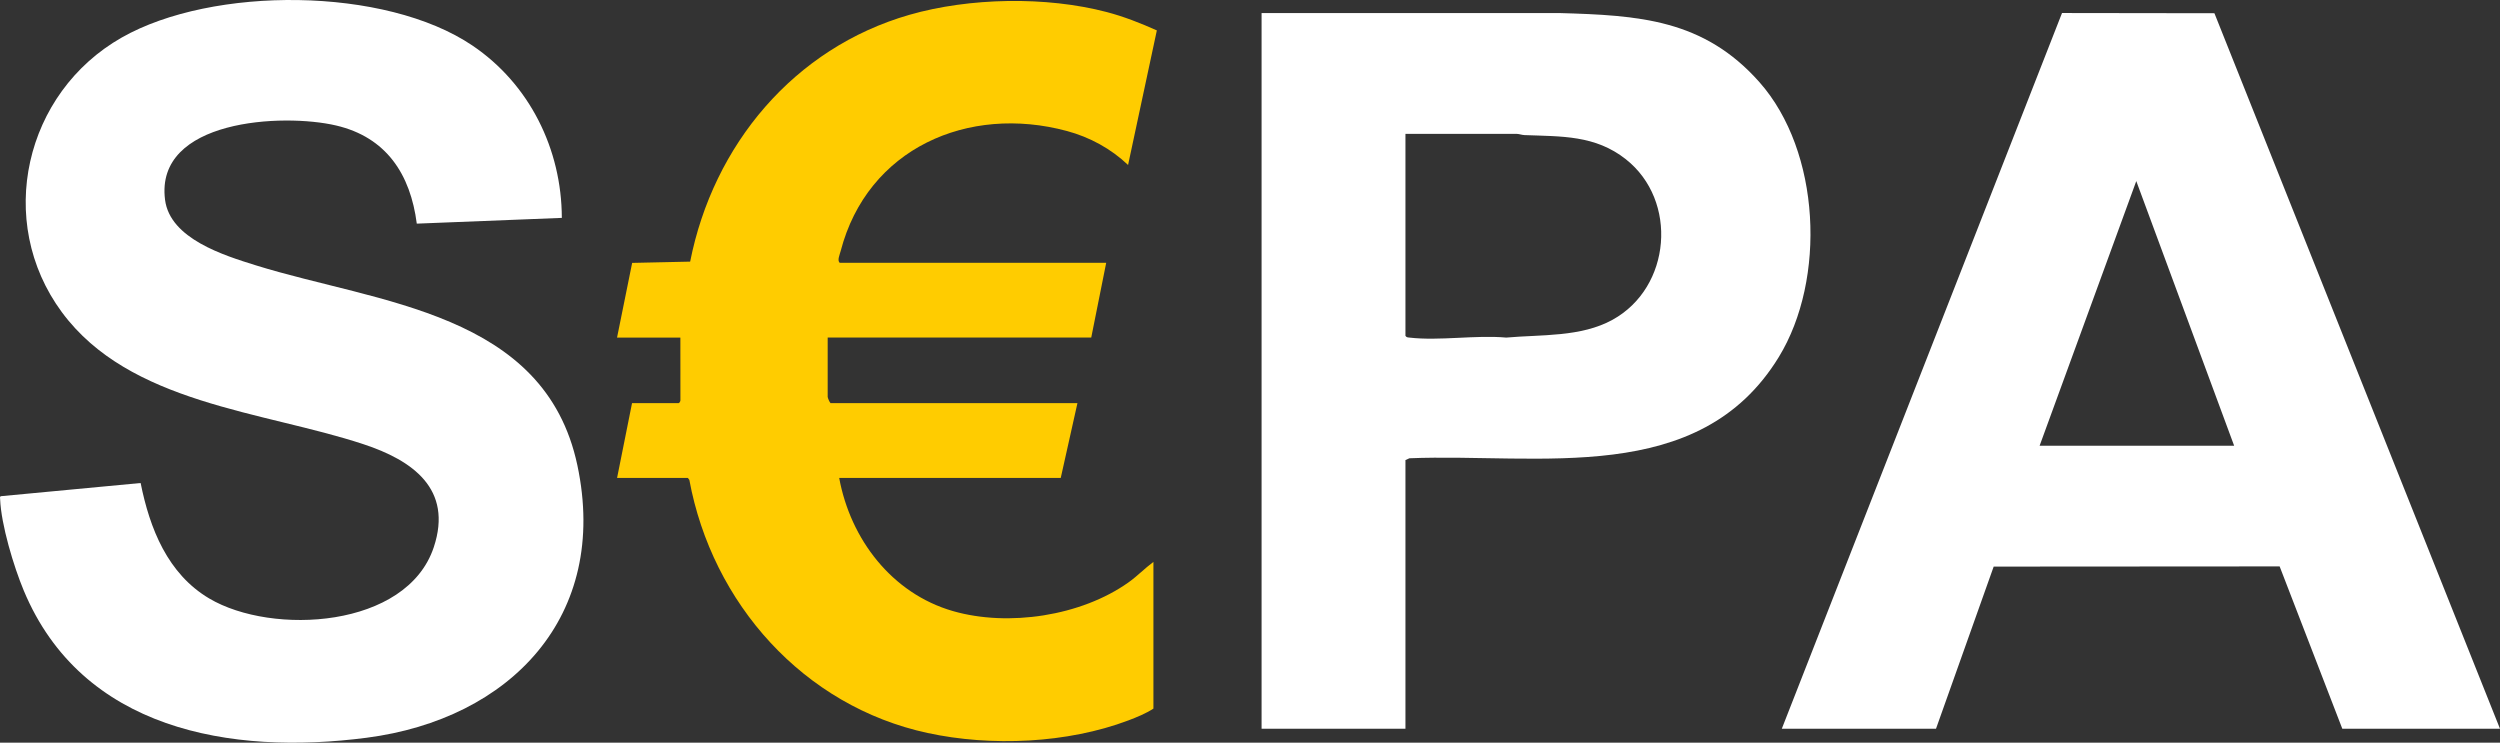
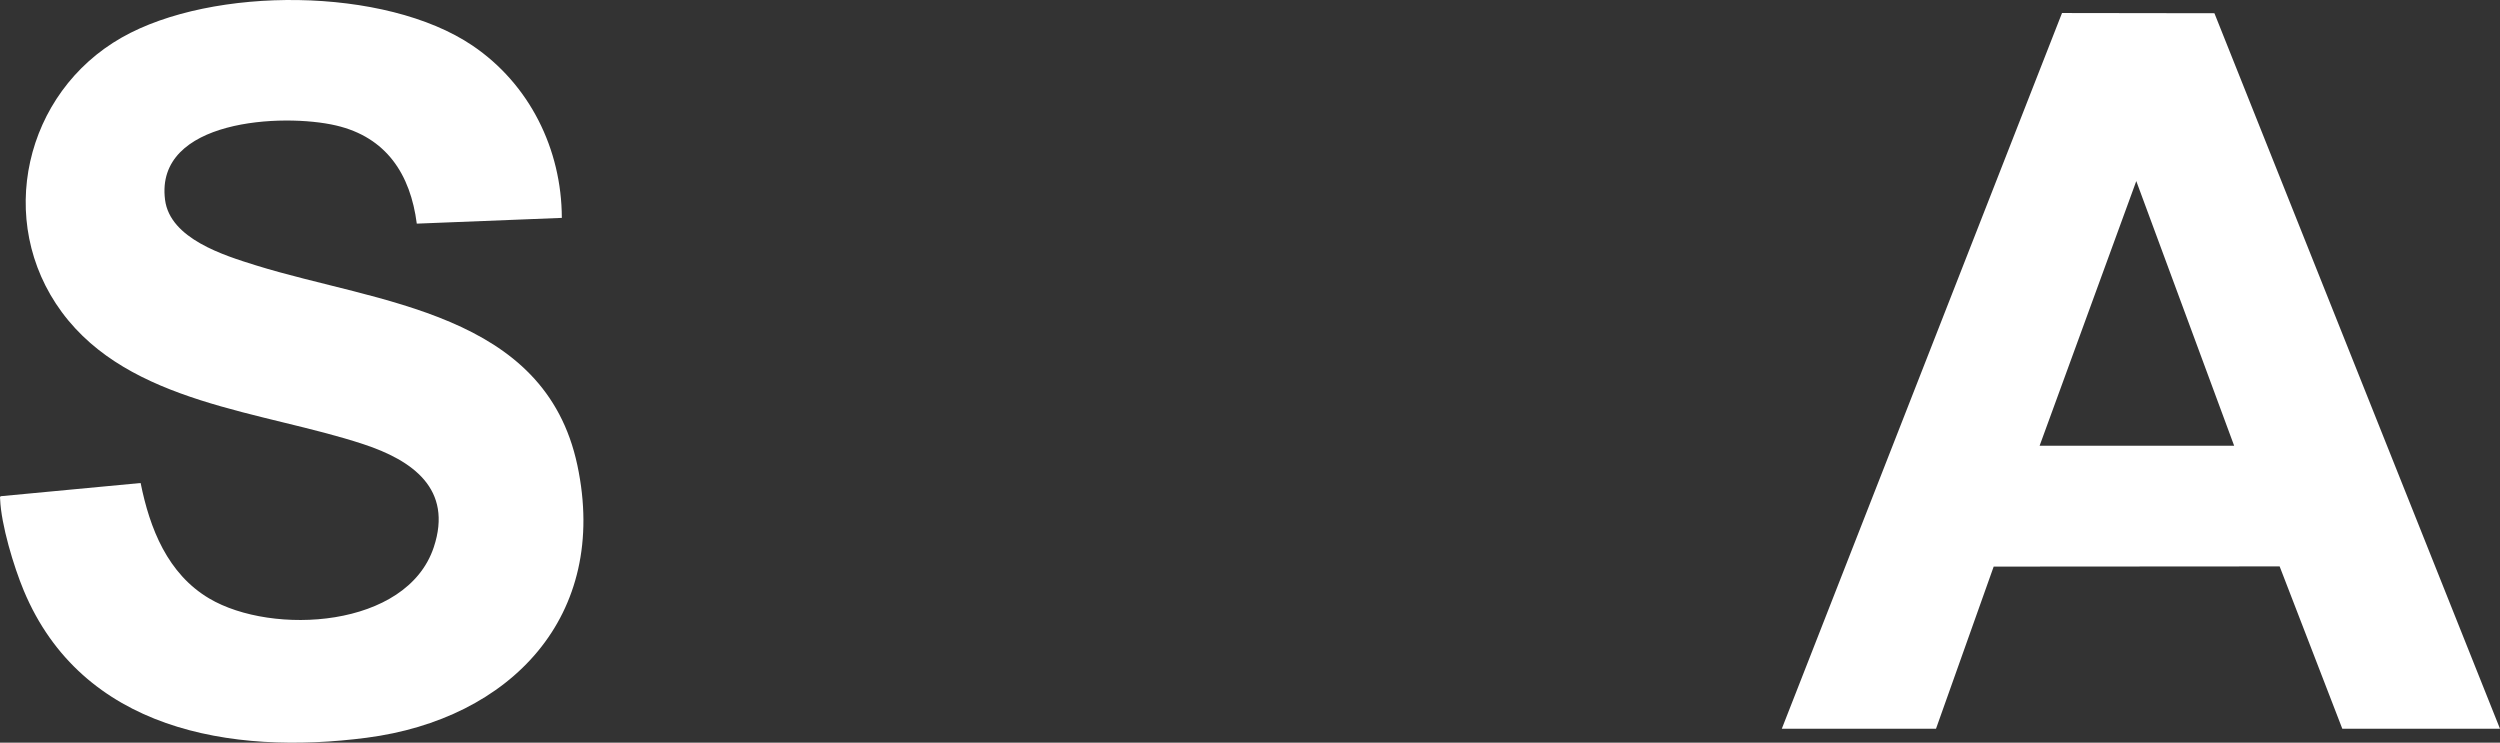
<svg xmlns="http://www.w3.org/2000/svg" id="_Слой_2" data-name="Слой 2" viewBox="0 0 1042.62 309.74">
  <rect x="0" y="0" width="1042.62" height="309.74" fill="#333333" stroke="none" />
  <defs>
    <style>
      .cls-1 {
        fill: #fc0;
      }

      .cls-2 {
        fill: #fff;
      }
    </style>
  </defs>
  <g id="_Слой_1-2" data-name="Слой 1">
    <path class="cls-2" d="M234.3,90.87l-60.48,2.4c-2.64-20.58-12.69-36.04-33.68-40.94-22.11-5.17-75.58-2.59-71.31,30.98,2.06,16.26,24.58,23.21,37.91,27.36,50.96,15.86,120.45,19.39,134.05,83.36,13.39,62.98-27.93,105.86-87.91,113.65-56.76,7.38-118.71-3.31-142.96-61.36C5.73,236.3.47,218.88.05,208.15c-.02-.44-.21-.99.29-1.21l58.31-5.5c3.8,18.97,11.25,37.88,28.62,48.16,26.27,15.54,82.4,12.4,93.63-21.37,8.11-24.4-9.01-36.27-29.28-42.96-42.01-13.87-97.55-16.79-125.84-55.1C-2.18,92.27,10.27,38.65,50.8,15.64c37.84-21.49,109.8-21.26,146.22,3.35,23.81,16.09,37.23,43.19,37.29,71.89Z" />
    <path class="cls-2" d="M743.1,303.91L859.96,5.43l63.56.09,119.09,298.39h-65.76l-26.13-67.69-119.26.08-24.05,67.61h-64.32ZM931.74,185.88l-40.81-110.36-40.31,110.36h81.12Z" />
-     <path class="cls-2" d="M586.14,303.91h-60V5.46l124.1-.02c33.22.94,60.22,2.53,83.51,28.8,25.57,28.85,27.94,82.22,8.11,114.64-33.24,54.36-99.87,40.04-154.06,42.24l-1.66.74v112.04ZM586.14,55.84v84.21c.42.68.96.66,1.66.74,12.41,1.46,27.65-1.15,40.36,0,14.62-1.31,31.12-.12,44.39-7.45,24.44-13.5,27.38-49.66,5.5-66.93-12.8-10.1-26.79-9.48-42.25-10.07-1.14-.04-2.19-.49-3.32-.52l-46.34.02Z" />
-     <path class="cls-1" d="M257.34,140.77l6.3-31.13,24.19-.53c9.62-48.65,43.26-89.06,91.43-102.93,25.01-7.2,57.1-7.78,82.28-1.16,7.22,1.9,14.12,4.62,20.92,7.66l-12,56.12c-7.11-6.77-15.93-11.58-25.44-14.15-41.29-11.16-83.28,7.28-94.42,50.04-.37,1.43-1.55,3.99-.38,4.9h111.12l-6.24,31.19h-109.92v24.71c0,.42.75,2.23,1.2,2.64h102.96l-6.96,31.19h-92.4c4.7,25.54,21.95,48.17,47.42,55.52,23.15,6.68,53.53,2.05,73.22-11.95,3.68-2.62,6.79-5.87,10.41-8.55v61.18c-3.14,2.04-6.93,3.59-10.44,4.92-25.44,9.61-57.23,10.98-83.73,5.25-51.78-11.19-89.85-54.07-99.37-105.55l-.62-.82h-29.52l6.24-31.19h19.44c.24,0,.79-.79.74-1.19l-.02-26.16h-26.4Z" />
  </g>
</svg>